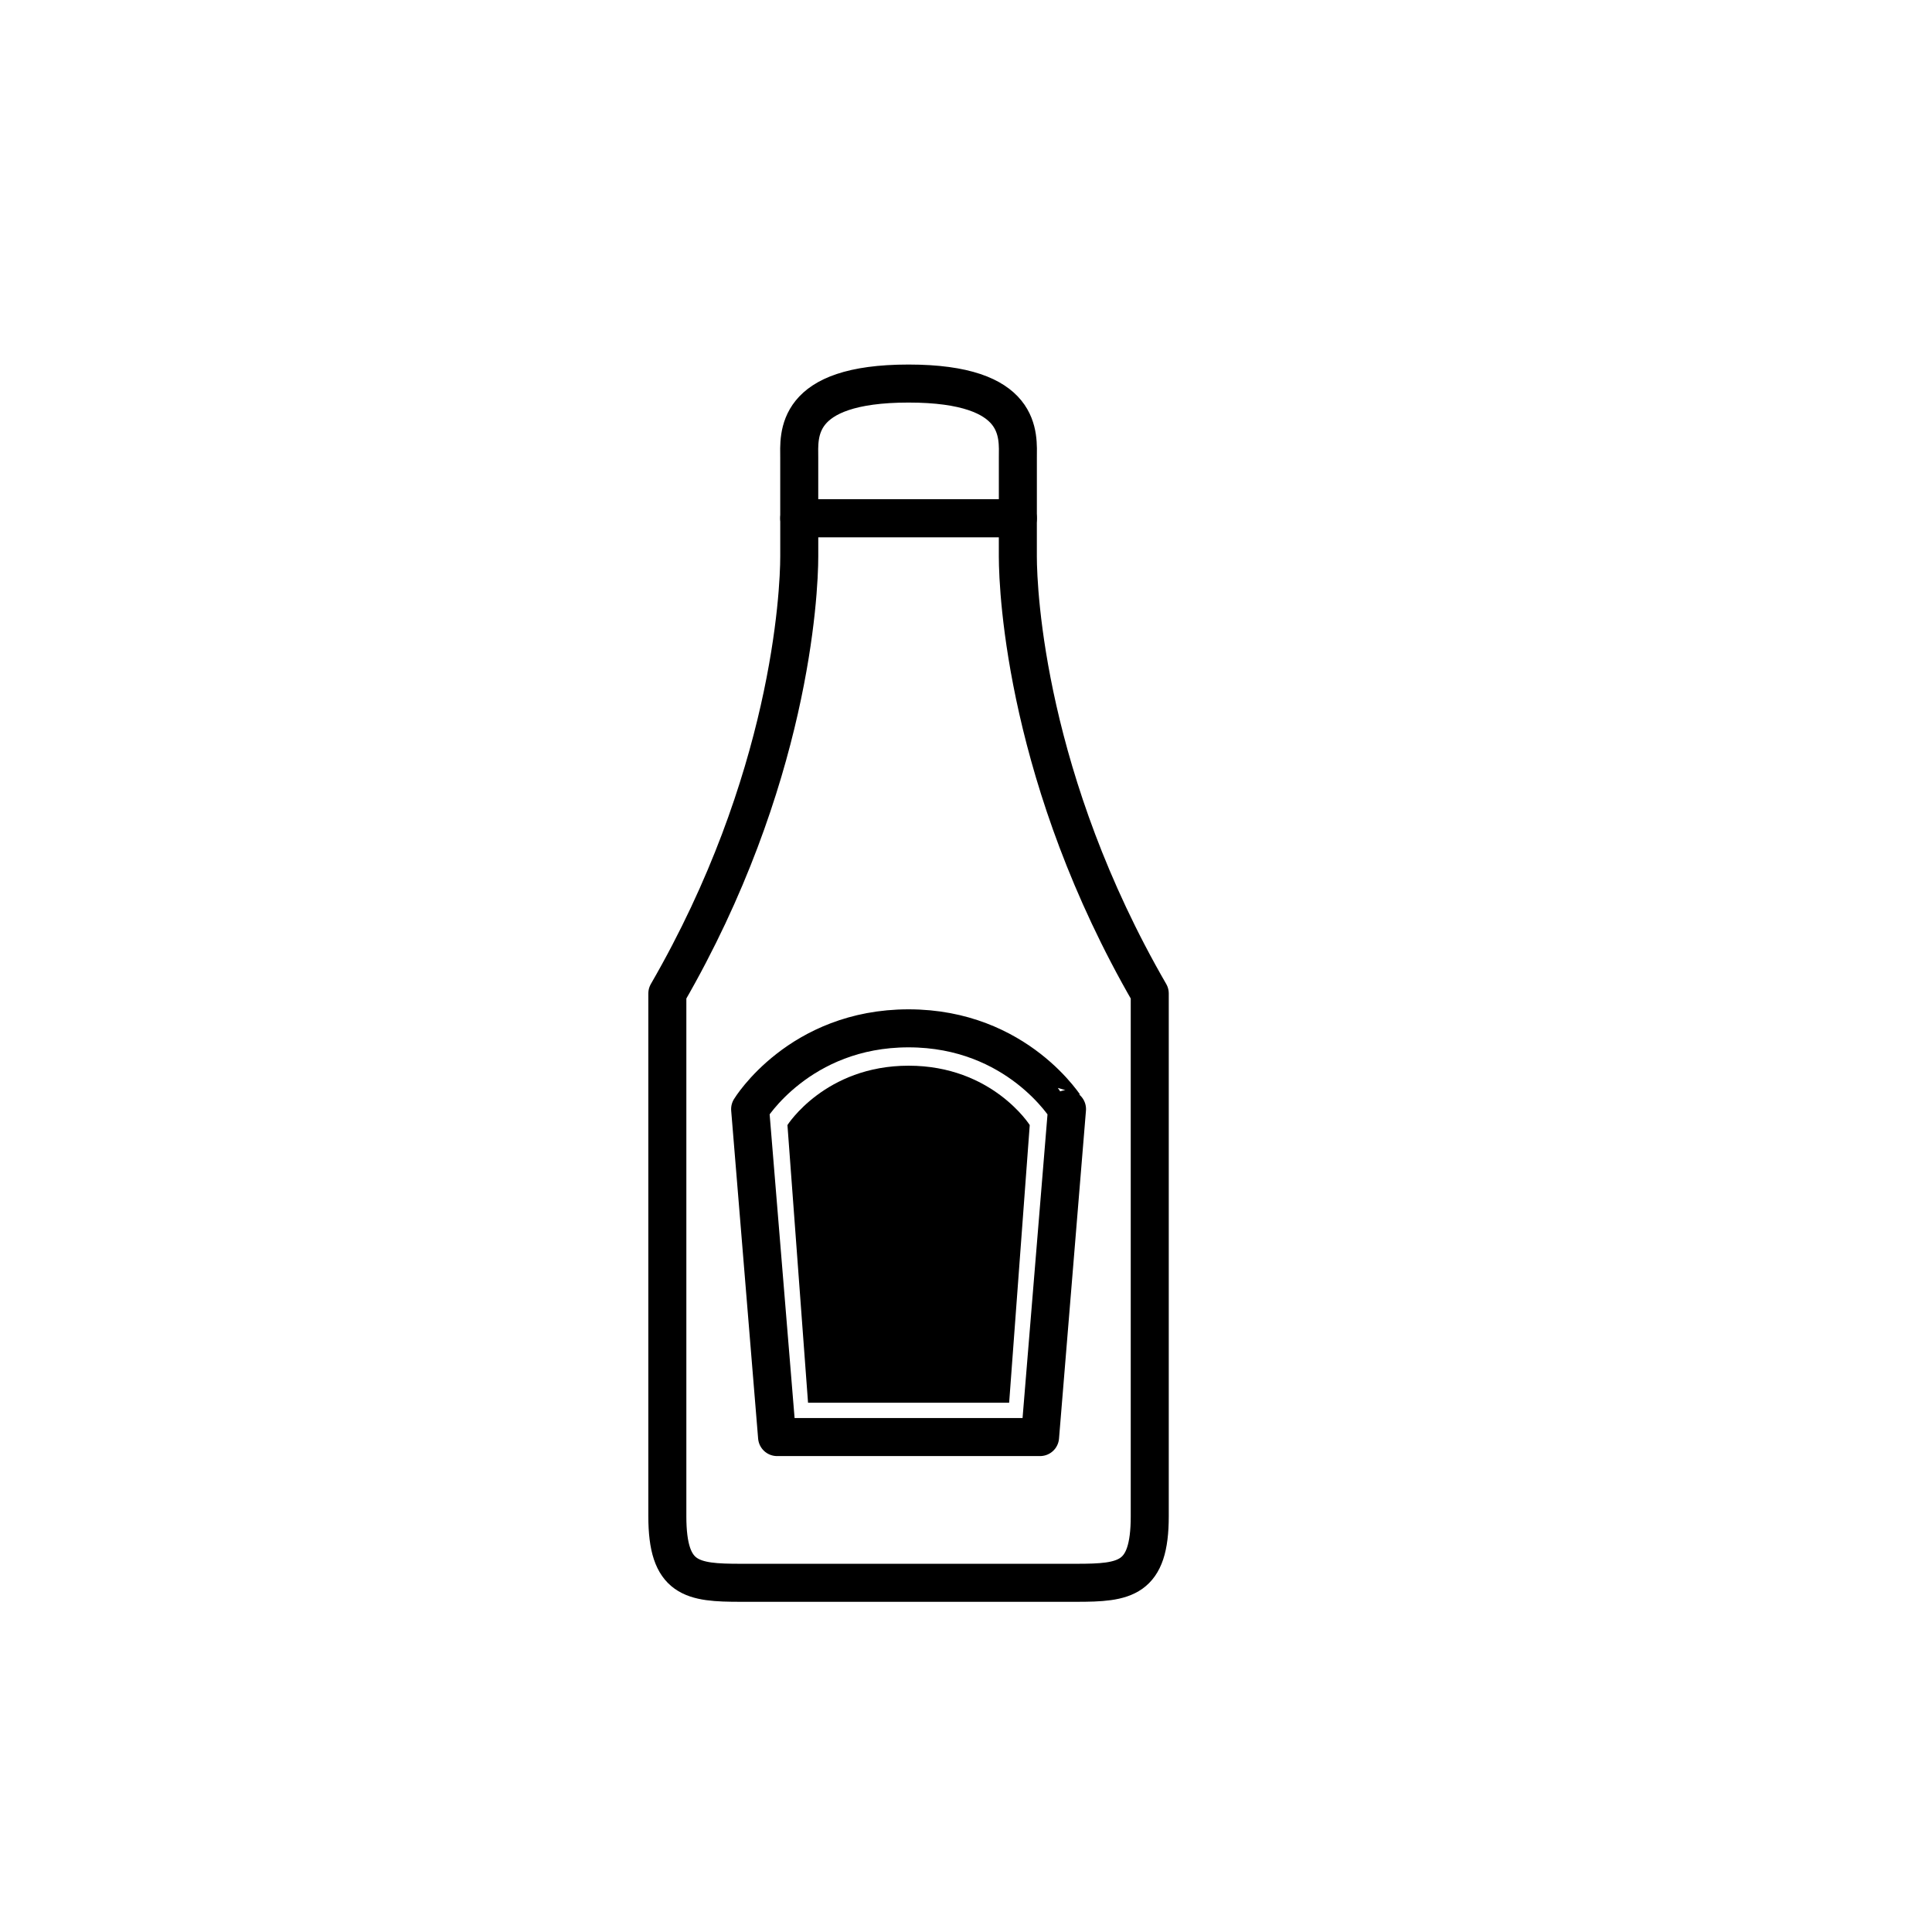
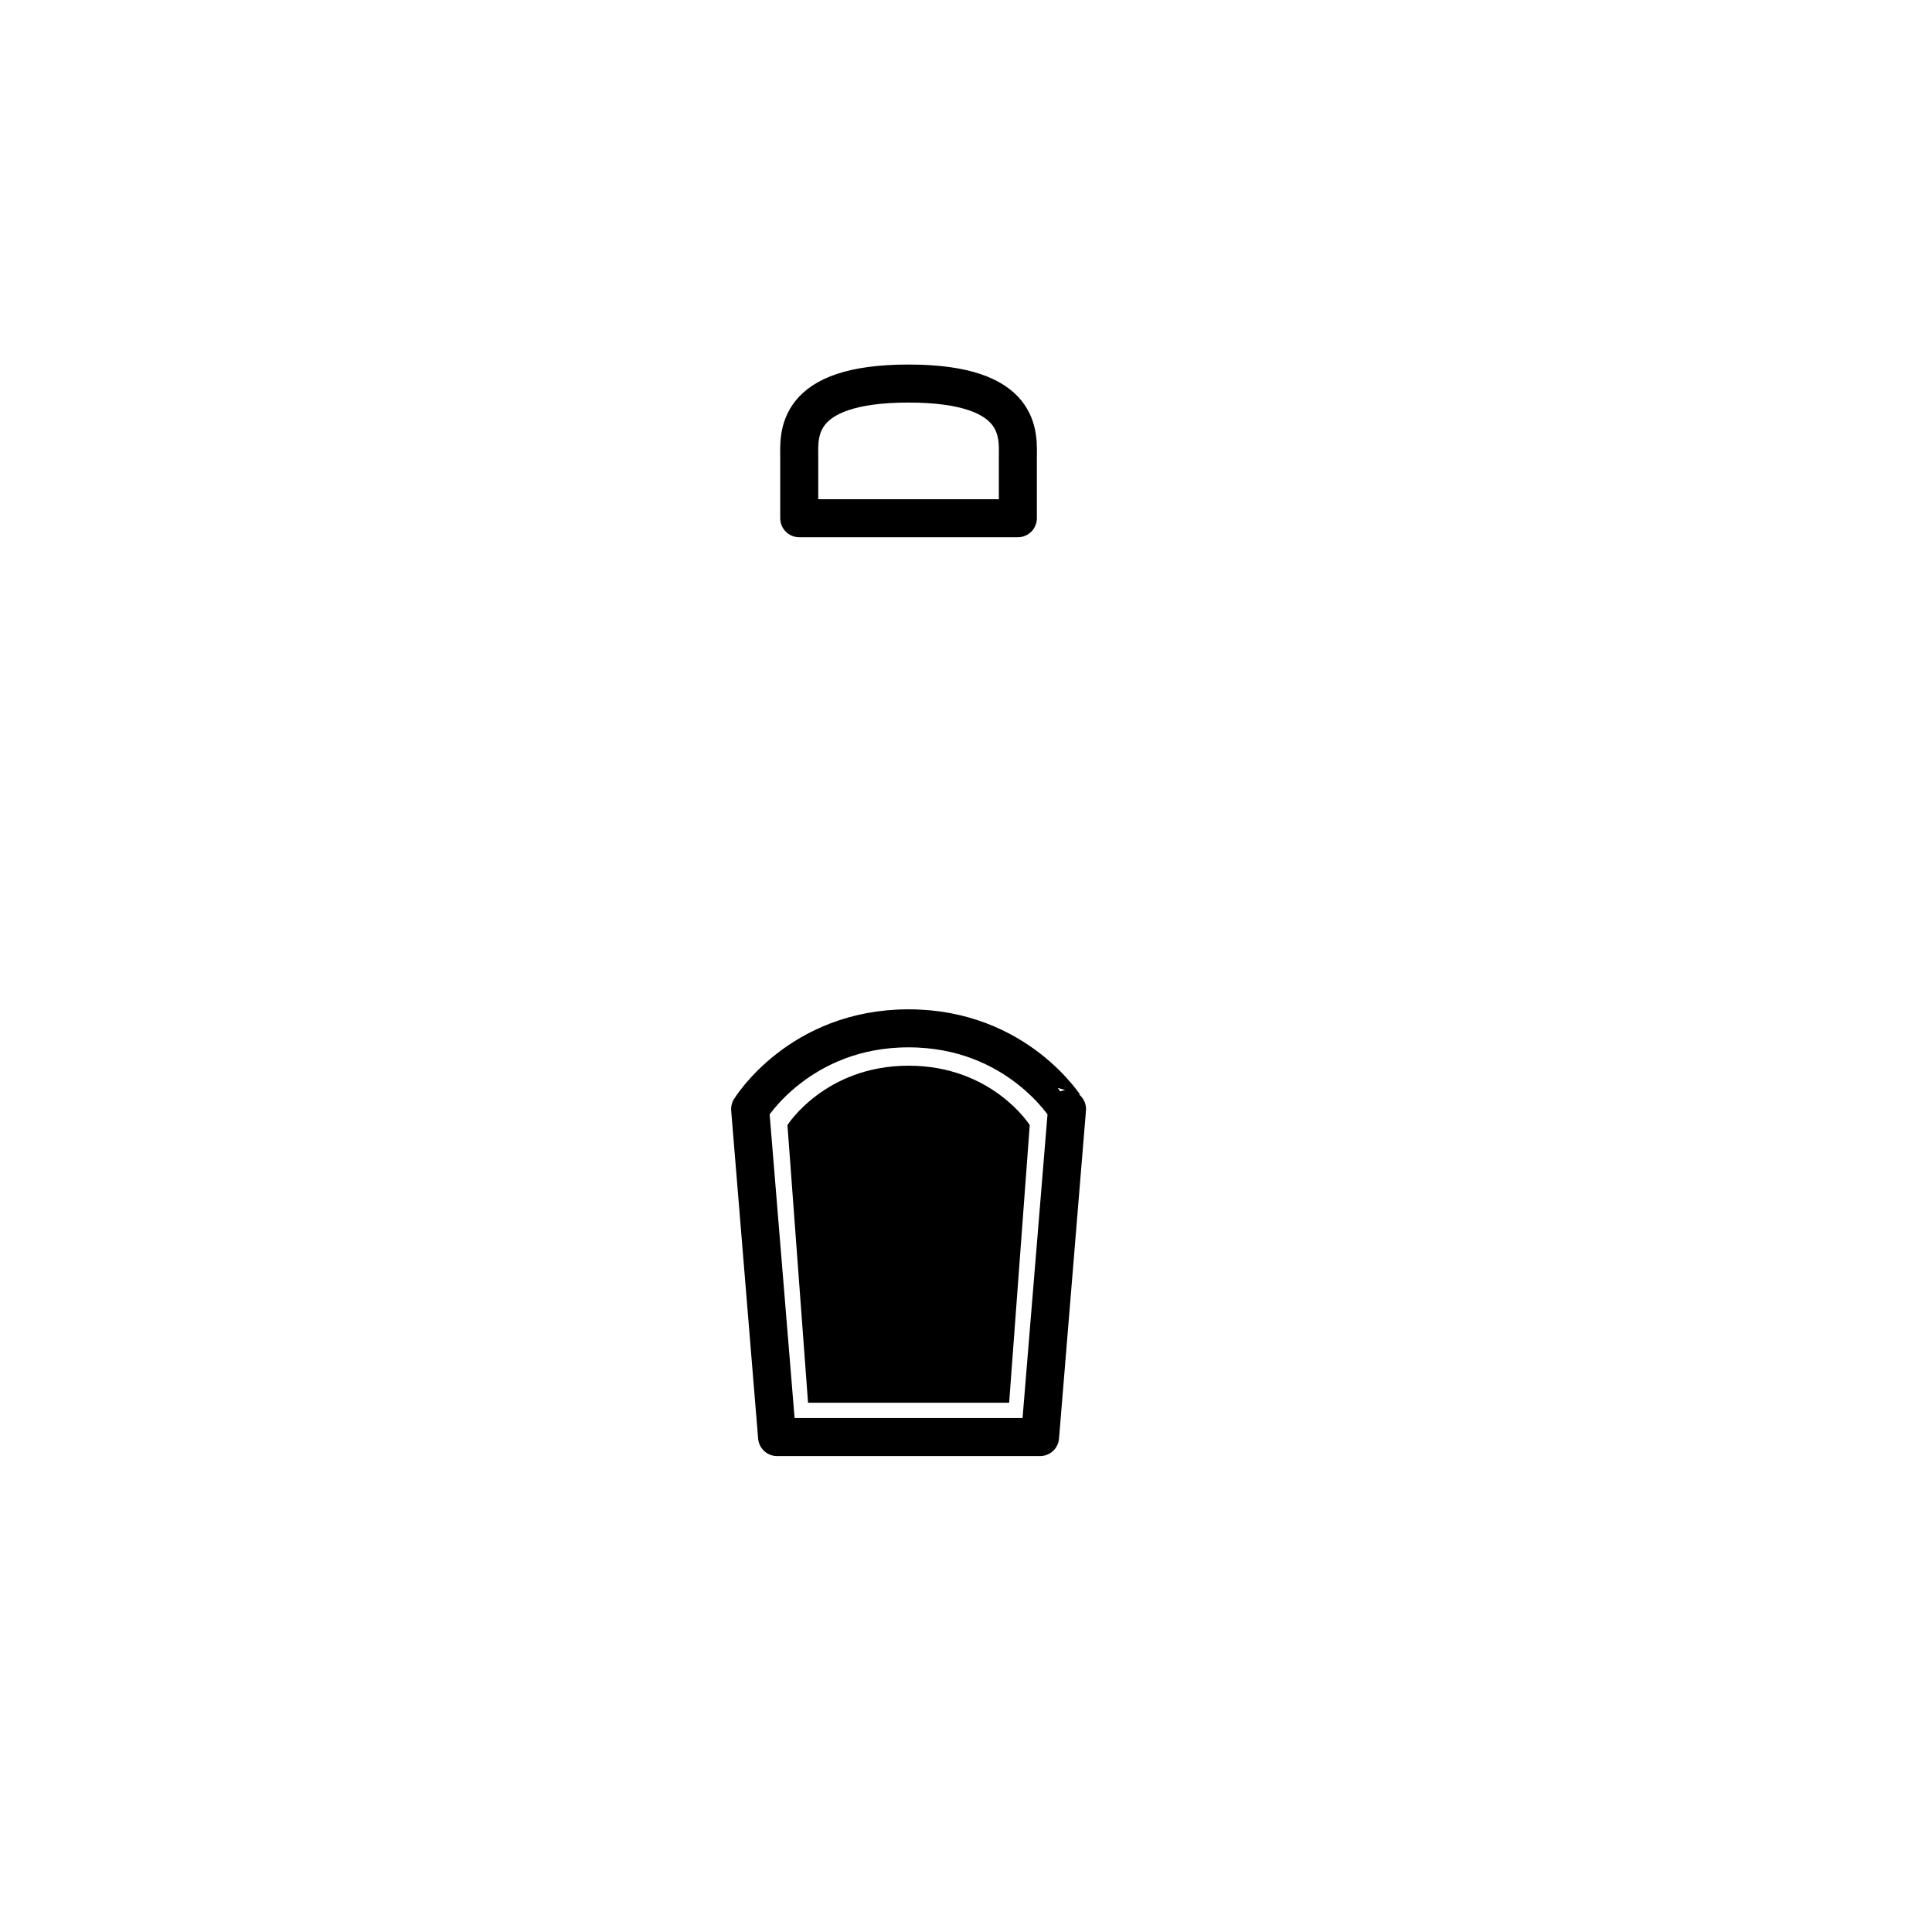
<svg xmlns="http://www.w3.org/2000/svg" width="800px" height="800px" version="1.1" viewBox="144 144 512 512">
  <path transform="matrix(5.038 0 0 5.038 148.09 148.09)" d="m46.98 19.364c-6.083 0-5.75 2.75-5.75 3.917v3.167h11.5v-3.167c0-1.167 0.333-3.917-5.75-3.917zm0 0" fill="none" stroke="#000000" stroke-linecap="round" stroke-linejoin="round" stroke-miterlimit="10" stroke-width="2" />
-   <path transform="matrix(5.038 0 0 5.038 148.09 148.09)" d="m52.729 28.447v-2h-11.498v2c0 2-0.484 11.833-6.939 23v27.5c0 3.333 1.291 3.5 3.873 3.5h8.815 8.815c2.582 0 3.873-0.167 3.873-3.5v-27.5c-6.454-11.166-6.939-21-6.939-23zm0 0" fill="none" stroke="#000000" stroke-linecap="round" stroke-linejoin="round" stroke-miterlimit="10" stroke-width="2" />
  <path transform="matrix(5.038 0 0 5.038 148.09 148.09)" d="m46.98 53.281c-5.75 0-8.333 4.25-8.333 4.25l1.417 17.25h13.834l1.417-17.25c-0.002 7.75e-4 -2.586-4.25-8.336-4.25zm0 0" fill="none" stroke="#000000" stroke-linecap="round" stroke-linejoin="round" stroke-miterlimit="10" stroke-width="2" />
  <path d="m384.79 426.42c-22.152 0-32.109 15.734-32.109 15.734l5.457 73.582h53.297l5.457-73.582c0.004 0-9.945-15.734-32.102-15.734z" />
</svg>